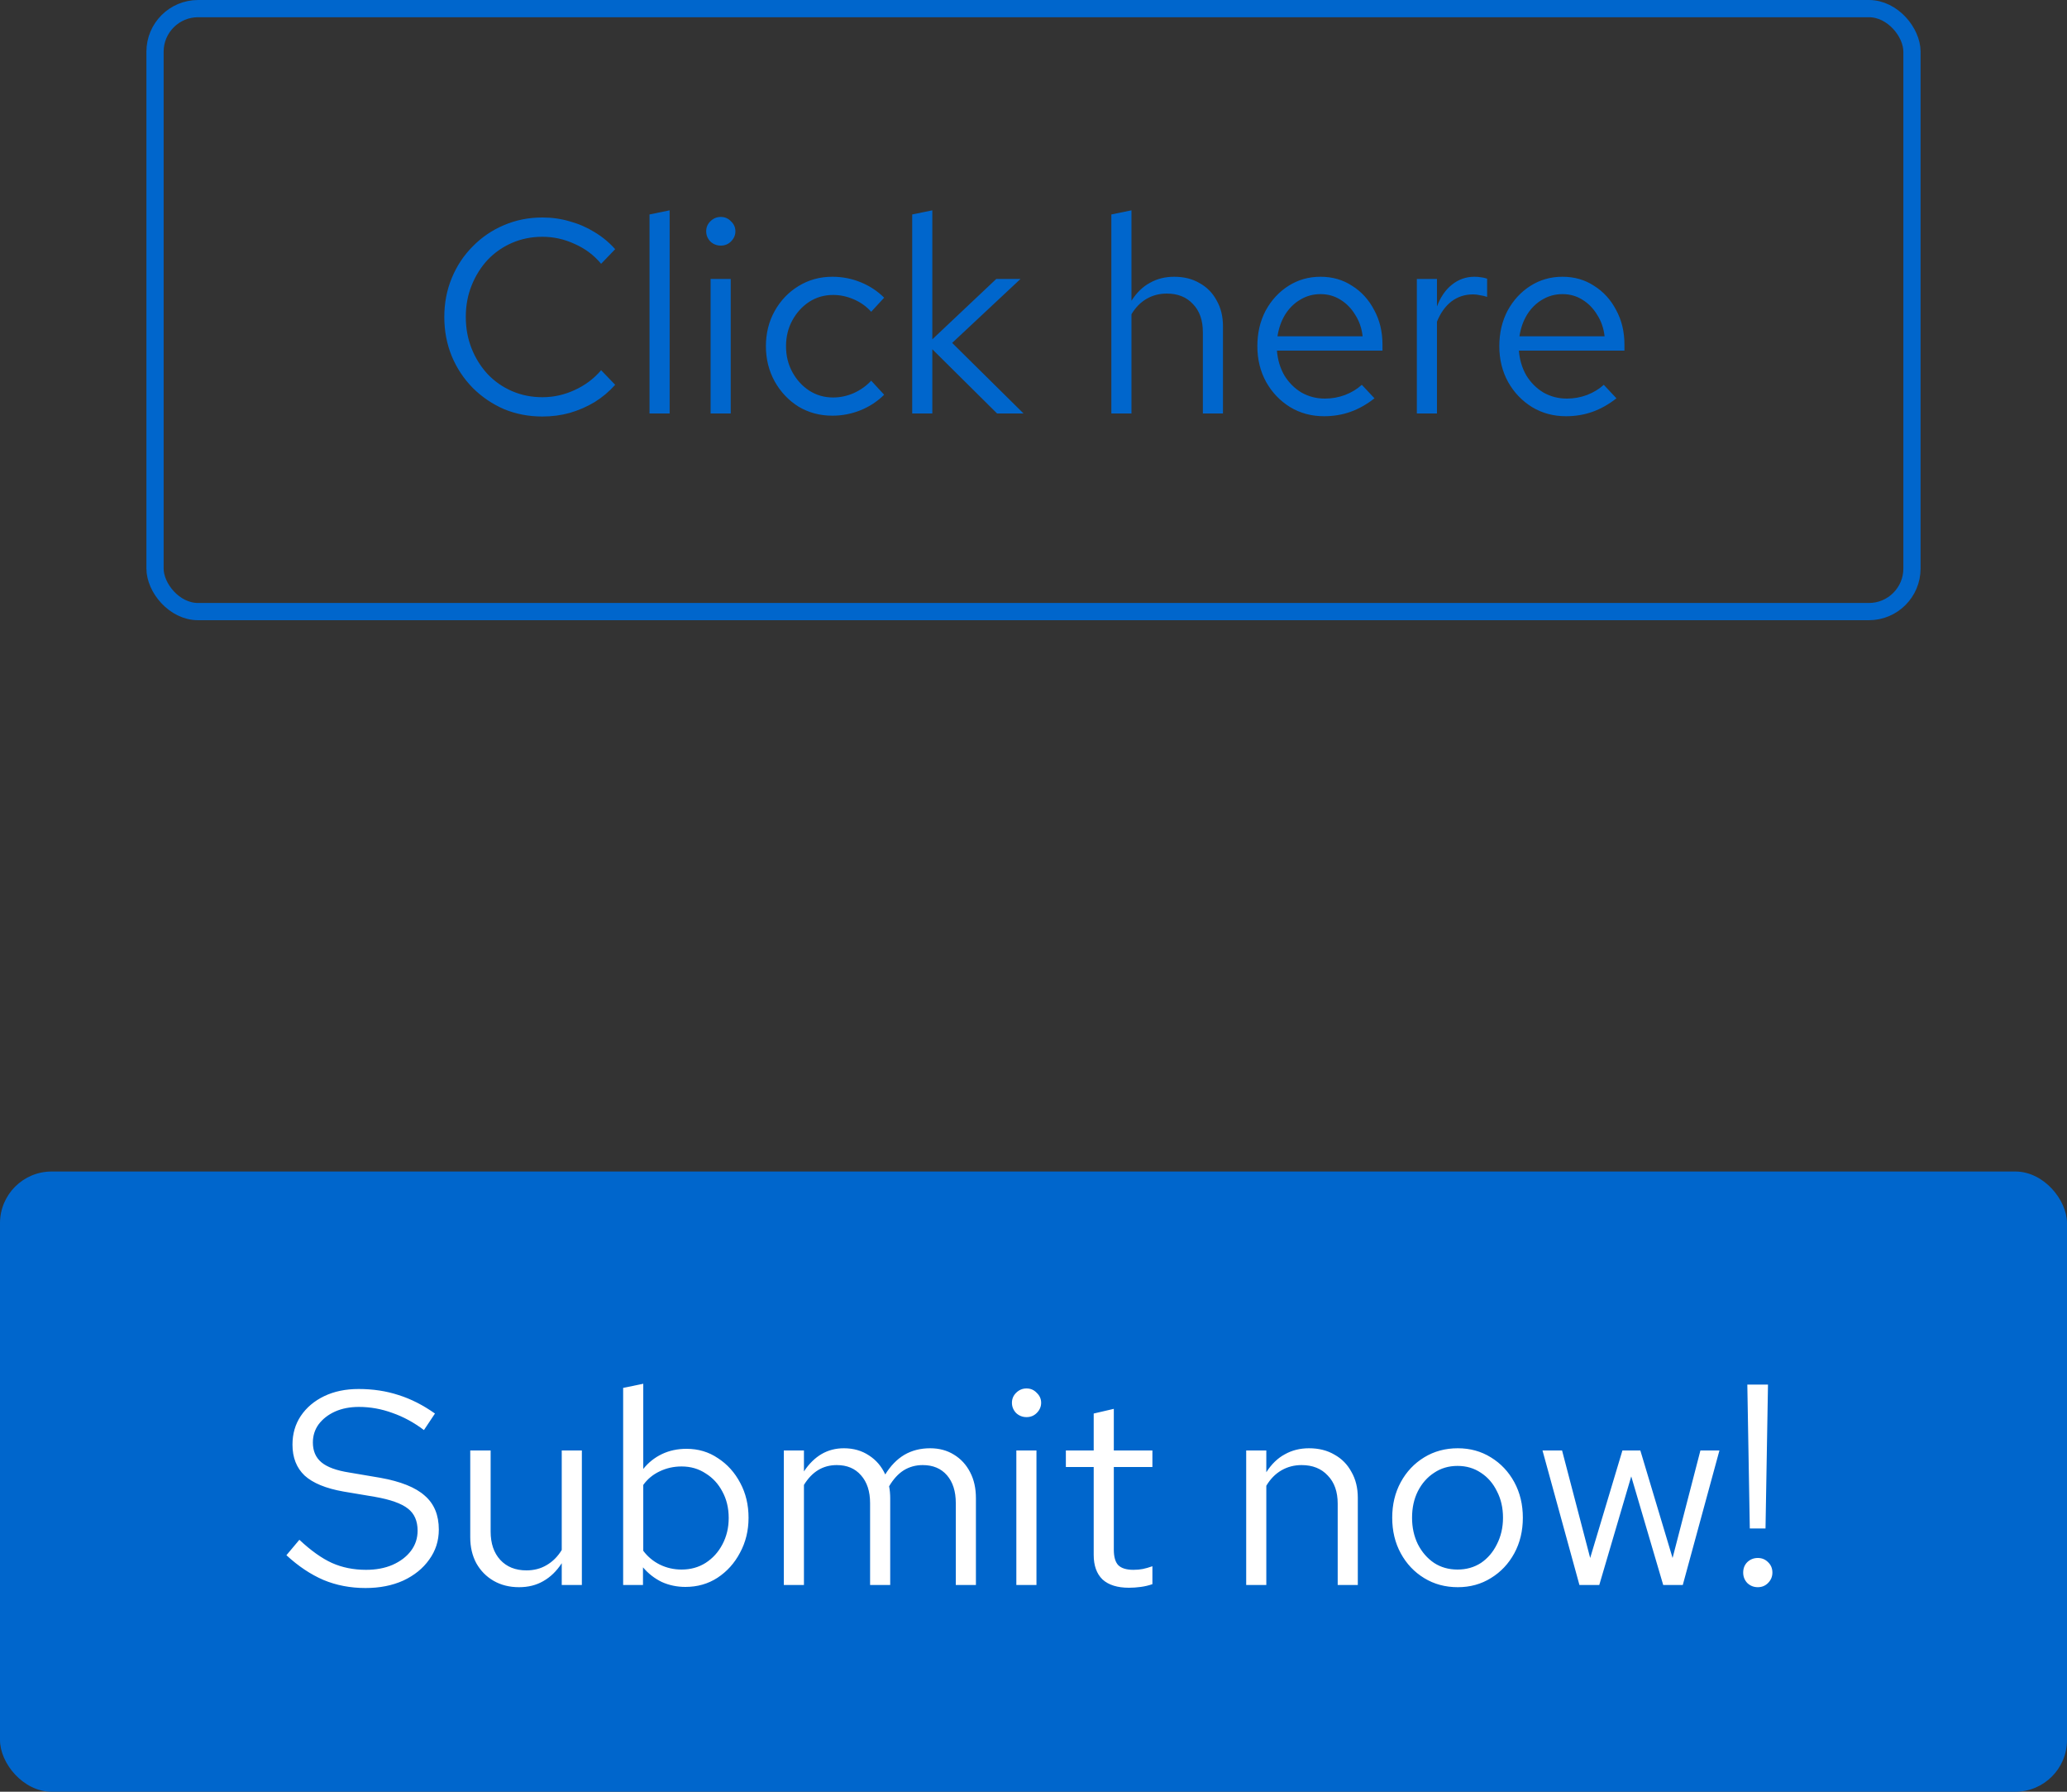
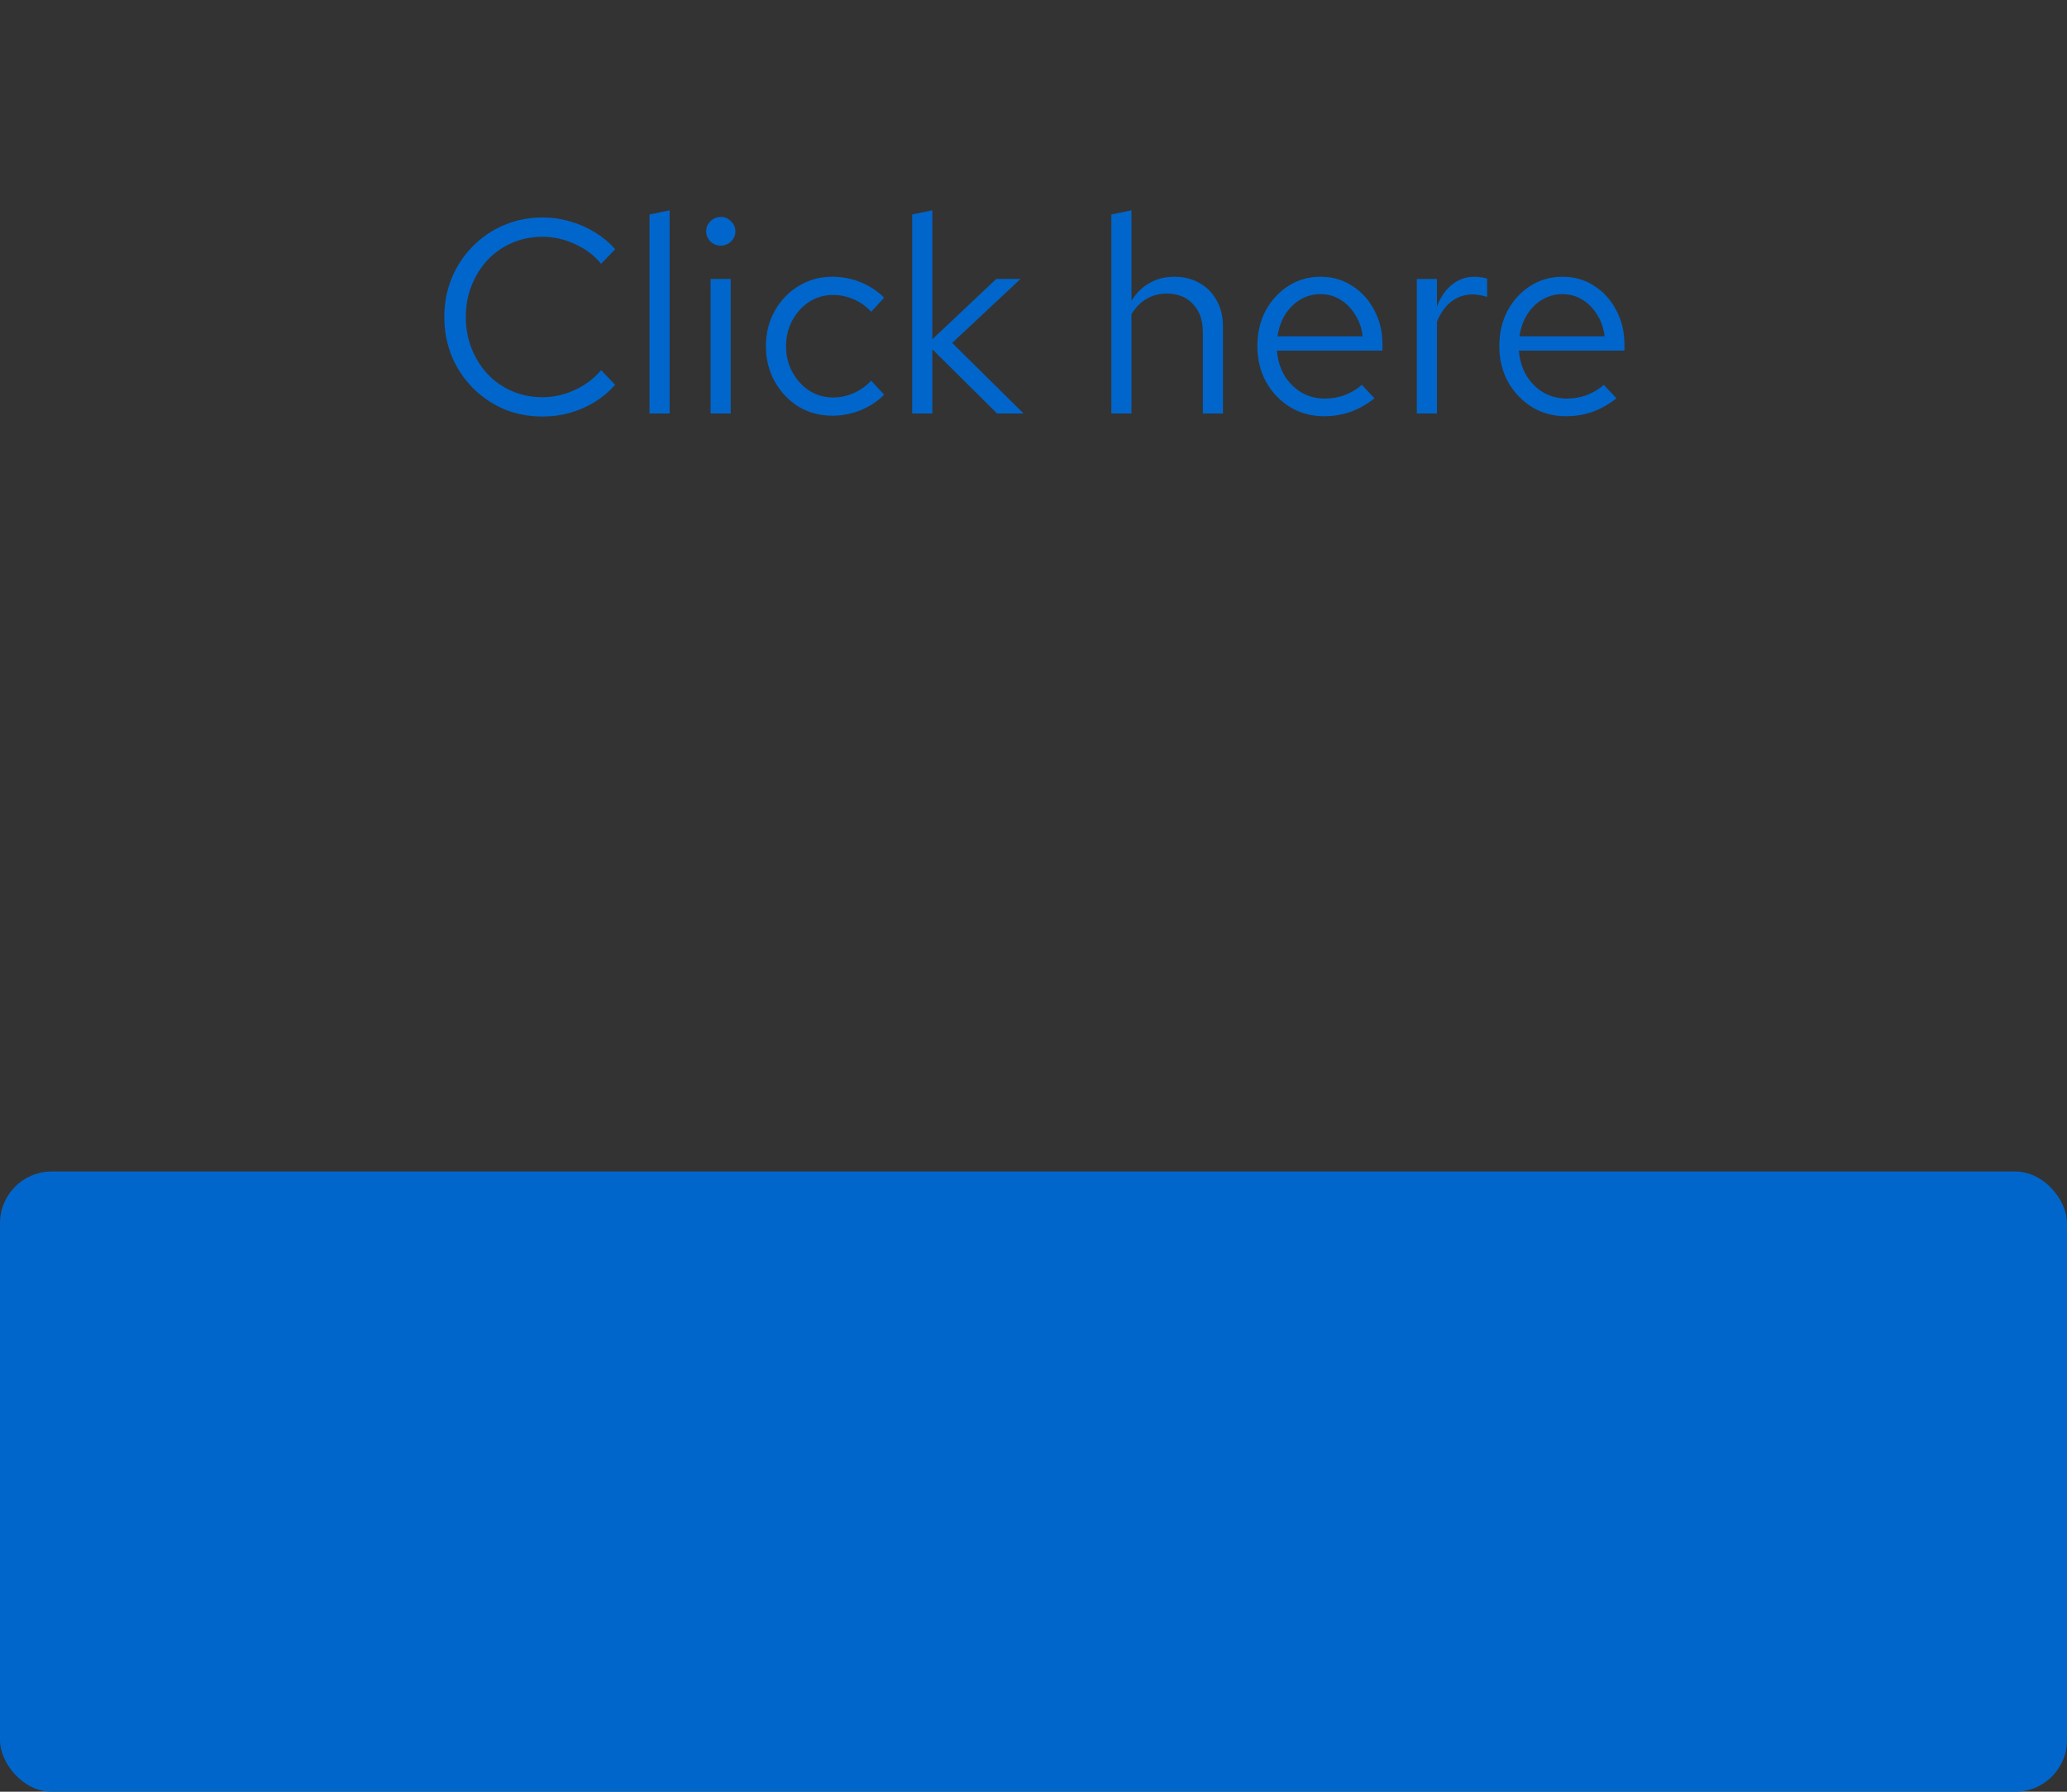
<svg xmlns="http://www.w3.org/2000/svg" width="120" height="104" viewBox="0 0 120 104" fill="none">
  <rect x="0" y="0" width="120" height="104" fill="#333333" stroke="none" />
-   <rect x="9" y="0.5" width="102" height="35" rx="2.5" stroke="#0066CC" />
  <path d="M31.49 24.176C30.69 24.176 29.944 24.032 29.25 23.744C28.568 23.445 27.965 23.035 27.442 22.512C26.92 21.979 26.514 21.365 26.226 20.672C25.938 19.968 25.794 19.211 25.794 18.4C25.794 17.589 25.938 16.837 26.226 16.144C26.514 15.44 26.92 14.827 27.442 14.304C27.965 13.771 28.568 13.36 29.25 13.072C29.944 12.773 30.69 12.624 31.49 12.624C32.045 12.624 32.573 12.699 33.074 12.848C33.586 12.987 34.066 13.195 34.514 13.472C34.962 13.739 35.362 14.069 35.714 14.464L34.898 15.312C34.482 14.811 33.97 14.427 33.362 14.16C32.765 13.883 32.141 13.744 31.49 13.744C30.861 13.744 30.274 13.861 29.73 14.096C29.186 14.331 28.712 14.661 28.306 15.088C27.912 15.515 27.602 16.011 27.378 16.576C27.154 17.131 27.042 17.739 27.042 18.4C27.042 19.051 27.154 19.659 27.378 20.224C27.602 20.789 27.912 21.285 28.306 21.712C28.712 22.139 29.186 22.469 29.73 22.704C30.274 22.939 30.861 23.056 31.49 23.056C32.141 23.056 32.765 22.917 33.362 22.64C33.97 22.363 34.482 21.979 34.898 21.488L35.714 22.336C35.362 22.731 34.962 23.067 34.514 23.344C34.066 23.611 33.586 23.819 33.074 23.968C32.573 24.107 32.045 24.176 31.49 24.176ZM37.708 24V12.448L38.876 12.208V24H37.708ZM41.254 24V16.192H42.422V24H41.254ZM41.846 14.256C41.612 14.256 41.409 14.176 41.238 14.016C41.078 13.845 40.998 13.648 40.998 13.424C40.998 13.2 41.078 13.008 41.238 12.848C41.409 12.677 41.612 12.592 41.846 12.592C42.081 12.592 42.278 12.677 42.438 12.848C42.609 13.008 42.694 13.2 42.694 13.424C42.694 13.648 42.609 13.845 42.438 14.016C42.278 14.176 42.081 14.256 41.846 14.256ZM48.321 24.128C47.596 24.128 46.94 23.952 46.353 23.6C45.777 23.237 45.319 22.752 44.977 22.144C44.636 21.525 44.465 20.843 44.465 20.096C44.465 19.339 44.636 18.656 44.977 18.048C45.319 17.44 45.777 16.96 46.353 16.608C46.94 16.245 47.596 16.064 48.321 16.064C48.897 16.064 49.447 16.171 49.969 16.384C50.492 16.597 50.945 16.896 51.329 17.28L50.577 18.096C50.3 17.787 49.964 17.547 49.569 17.376C49.175 17.205 48.775 17.12 48.369 17.12C47.857 17.12 47.393 17.253 46.977 17.52C46.572 17.787 46.246 18.144 46.001 18.592C45.756 19.04 45.633 19.541 45.633 20.096C45.633 20.651 45.756 21.152 46.001 21.6C46.246 22.048 46.572 22.405 46.977 22.672C47.393 22.939 47.857 23.072 48.369 23.072C48.775 23.072 49.175 22.987 49.569 22.816C49.964 22.635 50.3 22.395 50.577 22.096L51.329 22.912C50.945 23.296 50.492 23.595 49.969 23.808C49.447 24.021 48.897 24.128 48.321 24.128ZM52.958 24V12.448L54.126 12.208V19.696L57.838 16.192H59.246L55.278 19.904L59.422 24H57.886L54.126 20.272V24H52.958ZM64.52 24V12.448L65.688 12.208V17.456C65.987 16.987 66.344 16.64 66.76 16.416C67.176 16.181 67.646 16.064 68.168 16.064C68.734 16.064 69.224 16.187 69.64 16.432C70.067 16.667 70.398 17.003 70.632 17.44C70.878 17.867 71 18.368 71 18.944V24H69.832V19.28C69.832 18.587 69.64 18.043 69.256 17.648C68.883 17.243 68.376 17.04 67.736 17.04C67.31 17.04 66.92 17.141 66.568 17.344C66.216 17.547 65.923 17.845 65.688 18.24V24H64.52ZM76.868 24.16C76.143 24.16 75.487 23.984 74.9 23.632C74.314 23.269 73.85 22.784 73.508 22.176C73.167 21.557 72.996 20.864 72.996 20.096C72.996 19.328 73.156 18.64 73.476 18.032C73.807 17.424 74.25 16.944 74.804 16.592C75.359 16.24 75.978 16.064 76.66 16.064C77.354 16.064 77.967 16.24 78.5 16.592C79.044 16.933 79.471 17.403 79.78 18C80.1 18.587 80.26 19.253 80.26 20V20.352H74.132C74.175 20.885 74.319 21.365 74.564 21.792C74.82 22.208 75.151 22.539 75.556 22.784C75.972 23.019 76.426 23.136 76.916 23.136C77.322 23.136 77.711 23.067 78.084 22.928C78.468 22.779 78.794 22.581 79.06 22.336L79.796 23.12C79.348 23.472 78.884 23.733 78.404 23.904C77.924 24.075 77.412 24.16 76.868 24.16ZM74.164 19.52H79.108C79.055 19.051 78.911 18.635 78.676 18.272C78.452 17.899 78.164 17.605 77.812 17.392C77.471 17.179 77.087 17.072 76.66 17.072C76.234 17.072 75.844 17.179 75.492 17.392C75.14 17.595 74.847 17.883 74.612 18.256C74.388 18.619 74.239 19.04 74.164 19.52ZM82.255 24V16.192H83.423V17.792C83.625 17.248 83.913 16.827 84.287 16.528C84.671 16.219 85.108 16.064 85.599 16.064C85.737 16.064 85.865 16.075 85.983 16.096C86.1 16.107 86.217 16.133 86.335 16.176V17.232C86.207 17.189 86.068 17.157 85.919 17.136C85.78 17.104 85.647 17.088 85.519 17.088C85.039 17.088 84.617 17.227 84.255 17.504C83.903 17.781 83.625 18.171 83.423 18.672V24H82.255ZM90.915 24.16C90.19 24.16 89.534 23.984 88.947 23.632C88.361 23.269 87.897 22.784 87.555 22.176C87.214 21.557 87.043 20.864 87.043 20.096C87.043 19.328 87.203 18.64 87.523 18.032C87.854 17.424 88.297 16.944 88.851 16.592C89.406 16.24 90.025 16.064 90.707 16.064C91.401 16.064 92.014 16.24 92.547 16.592C93.091 16.933 93.518 17.403 93.827 18C94.147 18.587 94.307 19.253 94.307 20V20.352H88.179C88.222 20.885 88.366 21.365 88.611 21.792C88.867 22.208 89.198 22.539 89.603 22.784C90.019 23.019 90.473 23.136 90.963 23.136C91.369 23.136 91.758 23.067 92.131 22.928C92.515 22.779 92.841 22.581 93.107 22.336L93.843 23.12C93.395 23.472 92.931 23.733 92.451 23.904C91.971 24.075 91.459 24.16 90.915 24.16ZM88.211 19.52H93.155C93.102 19.051 92.958 18.635 92.723 18.272C92.499 17.899 92.211 17.605 91.859 17.392C91.518 17.179 91.134 17.072 90.707 17.072C90.281 17.072 89.891 17.179 89.539 17.392C89.187 17.595 88.894 17.883 88.659 18.256C88.435 18.619 88.286 19.04 88.211 19.52Z" fill="#0066CC" />
  <rect y="68" width="120" height="36" rx="3" fill="#0066CC" />
-   <path d="M21.22 92.176C20.345 92.176 19.534 92.021 18.788 91.712C18.041 91.392 17.321 90.912 16.628 90.272L17.38 89.376C18.052 90.005 18.681 90.453 19.268 90.72C19.865 90.987 20.526 91.12 21.252 91.12C21.828 91.12 22.34 91.024 22.788 90.832C23.246 90.629 23.604 90.357 23.86 90.016C24.116 89.675 24.244 89.285 24.244 88.848C24.244 88.283 24.057 87.856 23.684 87.568C23.31 87.269 22.665 87.04 21.748 86.88L19.94 86.576C18.916 86.395 18.164 86.085 17.684 85.648C17.214 85.2 16.98 84.603 16.98 83.856C16.98 83.227 17.14 82.672 17.46 82.192C17.79 81.701 18.244 81.317 18.82 81.04C19.396 80.763 20.062 80.624 20.82 80.624C21.652 80.624 22.425 80.741 23.14 80.976C23.854 81.2 24.558 81.557 25.252 82.048L24.612 83.008C24.036 82.571 23.428 82.24 22.788 82.016C22.148 81.781 21.497 81.664 20.836 81.664C20.313 81.664 19.849 81.755 19.444 81.936C19.049 82.117 18.734 82.363 18.5 82.672C18.276 82.981 18.164 83.333 18.164 83.728C18.164 84.219 18.329 84.603 18.66 84.88C18.99 85.157 19.529 85.355 20.276 85.472L22.068 85.776C23.262 85.989 24.126 86.336 24.66 86.816C25.204 87.285 25.476 87.941 25.476 88.784C25.476 89.435 25.289 90.016 24.916 90.528C24.553 91.04 24.052 91.445 23.412 91.744C22.772 92.032 22.041 92.176 21.22 92.176ZM30.132 92.128C29.578 92.128 29.087 92.005 28.66 91.76C28.234 91.515 27.898 91.173 27.652 90.736C27.418 90.299 27.3 89.797 27.3 89.232V84.192H28.484V88.896C28.484 89.589 28.671 90.139 29.044 90.544C29.418 90.949 29.924 91.152 30.564 91.152C31.002 91.152 31.391 91.051 31.732 90.848C32.084 90.645 32.378 90.352 32.612 89.968V84.192H33.78V92H32.612V90.736C32.314 91.195 31.956 91.541 31.54 91.776C31.135 92.011 30.666 92.128 30.132 92.128ZM36.177 92V80.56L37.345 80.32V85.264C37.643 84.891 38.006 84.603 38.433 84.4C38.859 84.197 39.334 84.096 39.857 84.096C40.539 84.096 41.147 84.277 41.681 84.64C42.225 84.992 42.657 85.472 42.977 86.08C43.297 86.677 43.457 87.349 43.457 88.096C43.457 88.843 43.291 89.52 42.961 90.128C42.641 90.736 42.203 91.221 41.649 91.584C41.105 91.936 40.486 92.112 39.793 92.112C39.302 92.112 38.843 92.016 38.417 91.824C38.001 91.621 37.638 91.339 37.329 90.976V92H36.177ZM39.569 91.104C40.091 91.104 40.555 90.976 40.961 90.72C41.377 90.453 41.702 90.096 41.937 89.648C42.182 89.189 42.305 88.677 42.305 88.112C42.305 87.536 42.182 87.024 41.937 86.576C41.702 86.128 41.377 85.776 40.961 85.52C40.555 85.253 40.091 85.12 39.569 85.12C39.11 85.12 38.683 85.216 38.289 85.408C37.905 85.589 37.59 85.851 37.345 86.192V90.016C37.601 90.357 37.921 90.624 38.305 90.816C38.699 91.008 39.121 91.104 39.569 91.104ZM45.505 92V84.192H46.673V85.408C46.971 84.96 47.313 84.624 47.697 84.4C48.081 84.176 48.513 84.064 48.993 84.064C49.547 84.064 50.033 84.203 50.449 84.48C50.865 84.747 51.179 85.115 51.393 85.584C51.702 85.083 52.07 84.704 52.497 84.448C52.934 84.192 53.435 84.064 54.001 84.064C54.523 84.064 54.982 84.187 55.377 84.432C55.782 84.677 56.097 85.019 56.321 85.456C56.545 85.883 56.657 86.384 56.657 86.96V92H55.489V87.248C55.489 86.565 55.318 86.027 54.977 85.632C54.635 85.237 54.166 85.04 53.569 85.04C53.163 85.04 52.795 85.141 52.465 85.344C52.145 85.547 51.862 85.856 51.617 86.272C51.638 86.379 51.654 86.491 51.665 86.608C51.675 86.725 51.681 86.843 51.681 86.96V92H50.513V87.248C50.513 86.565 50.337 86.027 49.985 85.632C49.643 85.237 49.174 85.04 48.577 85.04C47.777 85.04 47.142 85.424 46.673 86.192V92H45.505ZM59.004 92V84.192H60.172V92H59.004ZM59.596 82.256C59.362 82.256 59.159 82.176 58.988 82.016C58.828 81.845 58.748 81.648 58.748 81.424C58.748 81.2 58.828 81.008 58.988 80.848C59.159 80.677 59.362 80.592 59.596 80.592C59.831 80.592 60.028 80.677 60.188 80.848C60.359 81.008 60.444 81.2 60.444 81.424C60.444 81.648 60.359 81.845 60.188 82.016C60.028 82.176 59.831 82.256 59.596 82.256ZM65.543 92.16C64.871 92.16 64.359 92 64.007 91.68C63.666 91.349 63.495 90.875 63.495 90.256V85.152H61.879V84.192H63.495V82.048L64.663 81.776V84.192H66.903V85.152H64.663V89.952C64.663 90.368 64.749 90.667 64.919 90.848C65.1 91.029 65.394 91.12 65.799 91.12C66.002 91.12 66.183 91.104 66.343 91.072C66.503 91.04 66.69 90.987 66.903 90.912V91.952C66.69 92.027 66.466 92.08 66.231 92.112C65.996 92.144 65.767 92.16 65.543 92.16ZM72.348 92V84.192H73.516V85.456C73.815 84.987 74.172 84.64 74.588 84.416C75.004 84.181 75.474 84.064 75.996 84.064C76.562 84.064 77.052 84.187 77.468 84.432C77.895 84.667 78.226 85.003 78.46 85.44C78.706 85.867 78.828 86.368 78.828 86.944V92H77.66V87.28C77.66 86.587 77.468 86.043 77.084 85.648C76.711 85.243 76.204 85.04 75.564 85.04C75.138 85.04 74.748 85.141 74.396 85.344C74.044 85.547 73.751 85.845 73.516 86.24V92H72.348ZM84.633 92.128C83.907 92.128 83.257 91.952 82.681 91.6C82.105 91.248 81.651 90.768 81.321 90.16C80.99 89.552 80.825 88.864 80.825 88.096C80.825 87.328 80.99 86.64 81.321 86.032C81.651 85.424 82.105 84.944 82.681 84.592C83.257 84.24 83.907 84.064 84.633 84.064C85.347 84.064 85.987 84.24 86.553 84.592C87.129 84.944 87.582 85.424 87.913 86.032C88.243 86.64 88.409 87.328 88.409 88.096C88.409 88.864 88.243 89.552 87.913 90.16C87.582 90.768 87.129 91.248 86.553 91.6C85.987 91.952 85.347 92.128 84.633 92.128ZM84.617 91.104C85.129 91.104 85.582 90.976 85.977 90.72C86.371 90.453 86.681 90.091 86.905 89.632C87.139 89.173 87.257 88.661 87.257 88.096C87.257 87.52 87.139 87.008 86.905 86.56C86.681 86.101 86.371 85.744 85.977 85.488C85.582 85.221 85.129 85.088 84.617 85.088C84.105 85.088 83.651 85.221 83.257 85.488C82.862 85.744 82.547 86.101 82.313 86.56C82.089 87.008 81.977 87.52 81.977 88.096C81.977 88.661 82.089 89.173 82.313 89.632C82.547 90.091 82.862 90.453 83.257 90.72C83.651 90.976 84.105 91.104 84.617 91.104ZM91.694 92L89.55 84.192H90.686L92.318 90.432L94.19 84.192H95.23L97.102 90.432L98.718 84.192H99.822L97.694 92H96.558L94.702 85.696L92.846 92H91.694ZM101.585 88.72L101.441 80.368H102.641L102.497 88.72H101.585ZM102.049 92.128C101.815 92.128 101.612 92.048 101.441 91.888C101.281 91.717 101.201 91.515 101.201 91.28C101.201 91.035 101.281 90.832 101.441 90.672C101.612 90.512 101.815 90.432 102.049 90.432C102.284 90.432 102.481 90.512 102.641 90.672C102.812 90.832 102.897 91.035 102.897 91.28C102.897 91.515 102.812 91.717 102.641 91.888C102.481 92.048 102.284 92.128 102.049 92.128Z" fill="white" />
</svg>